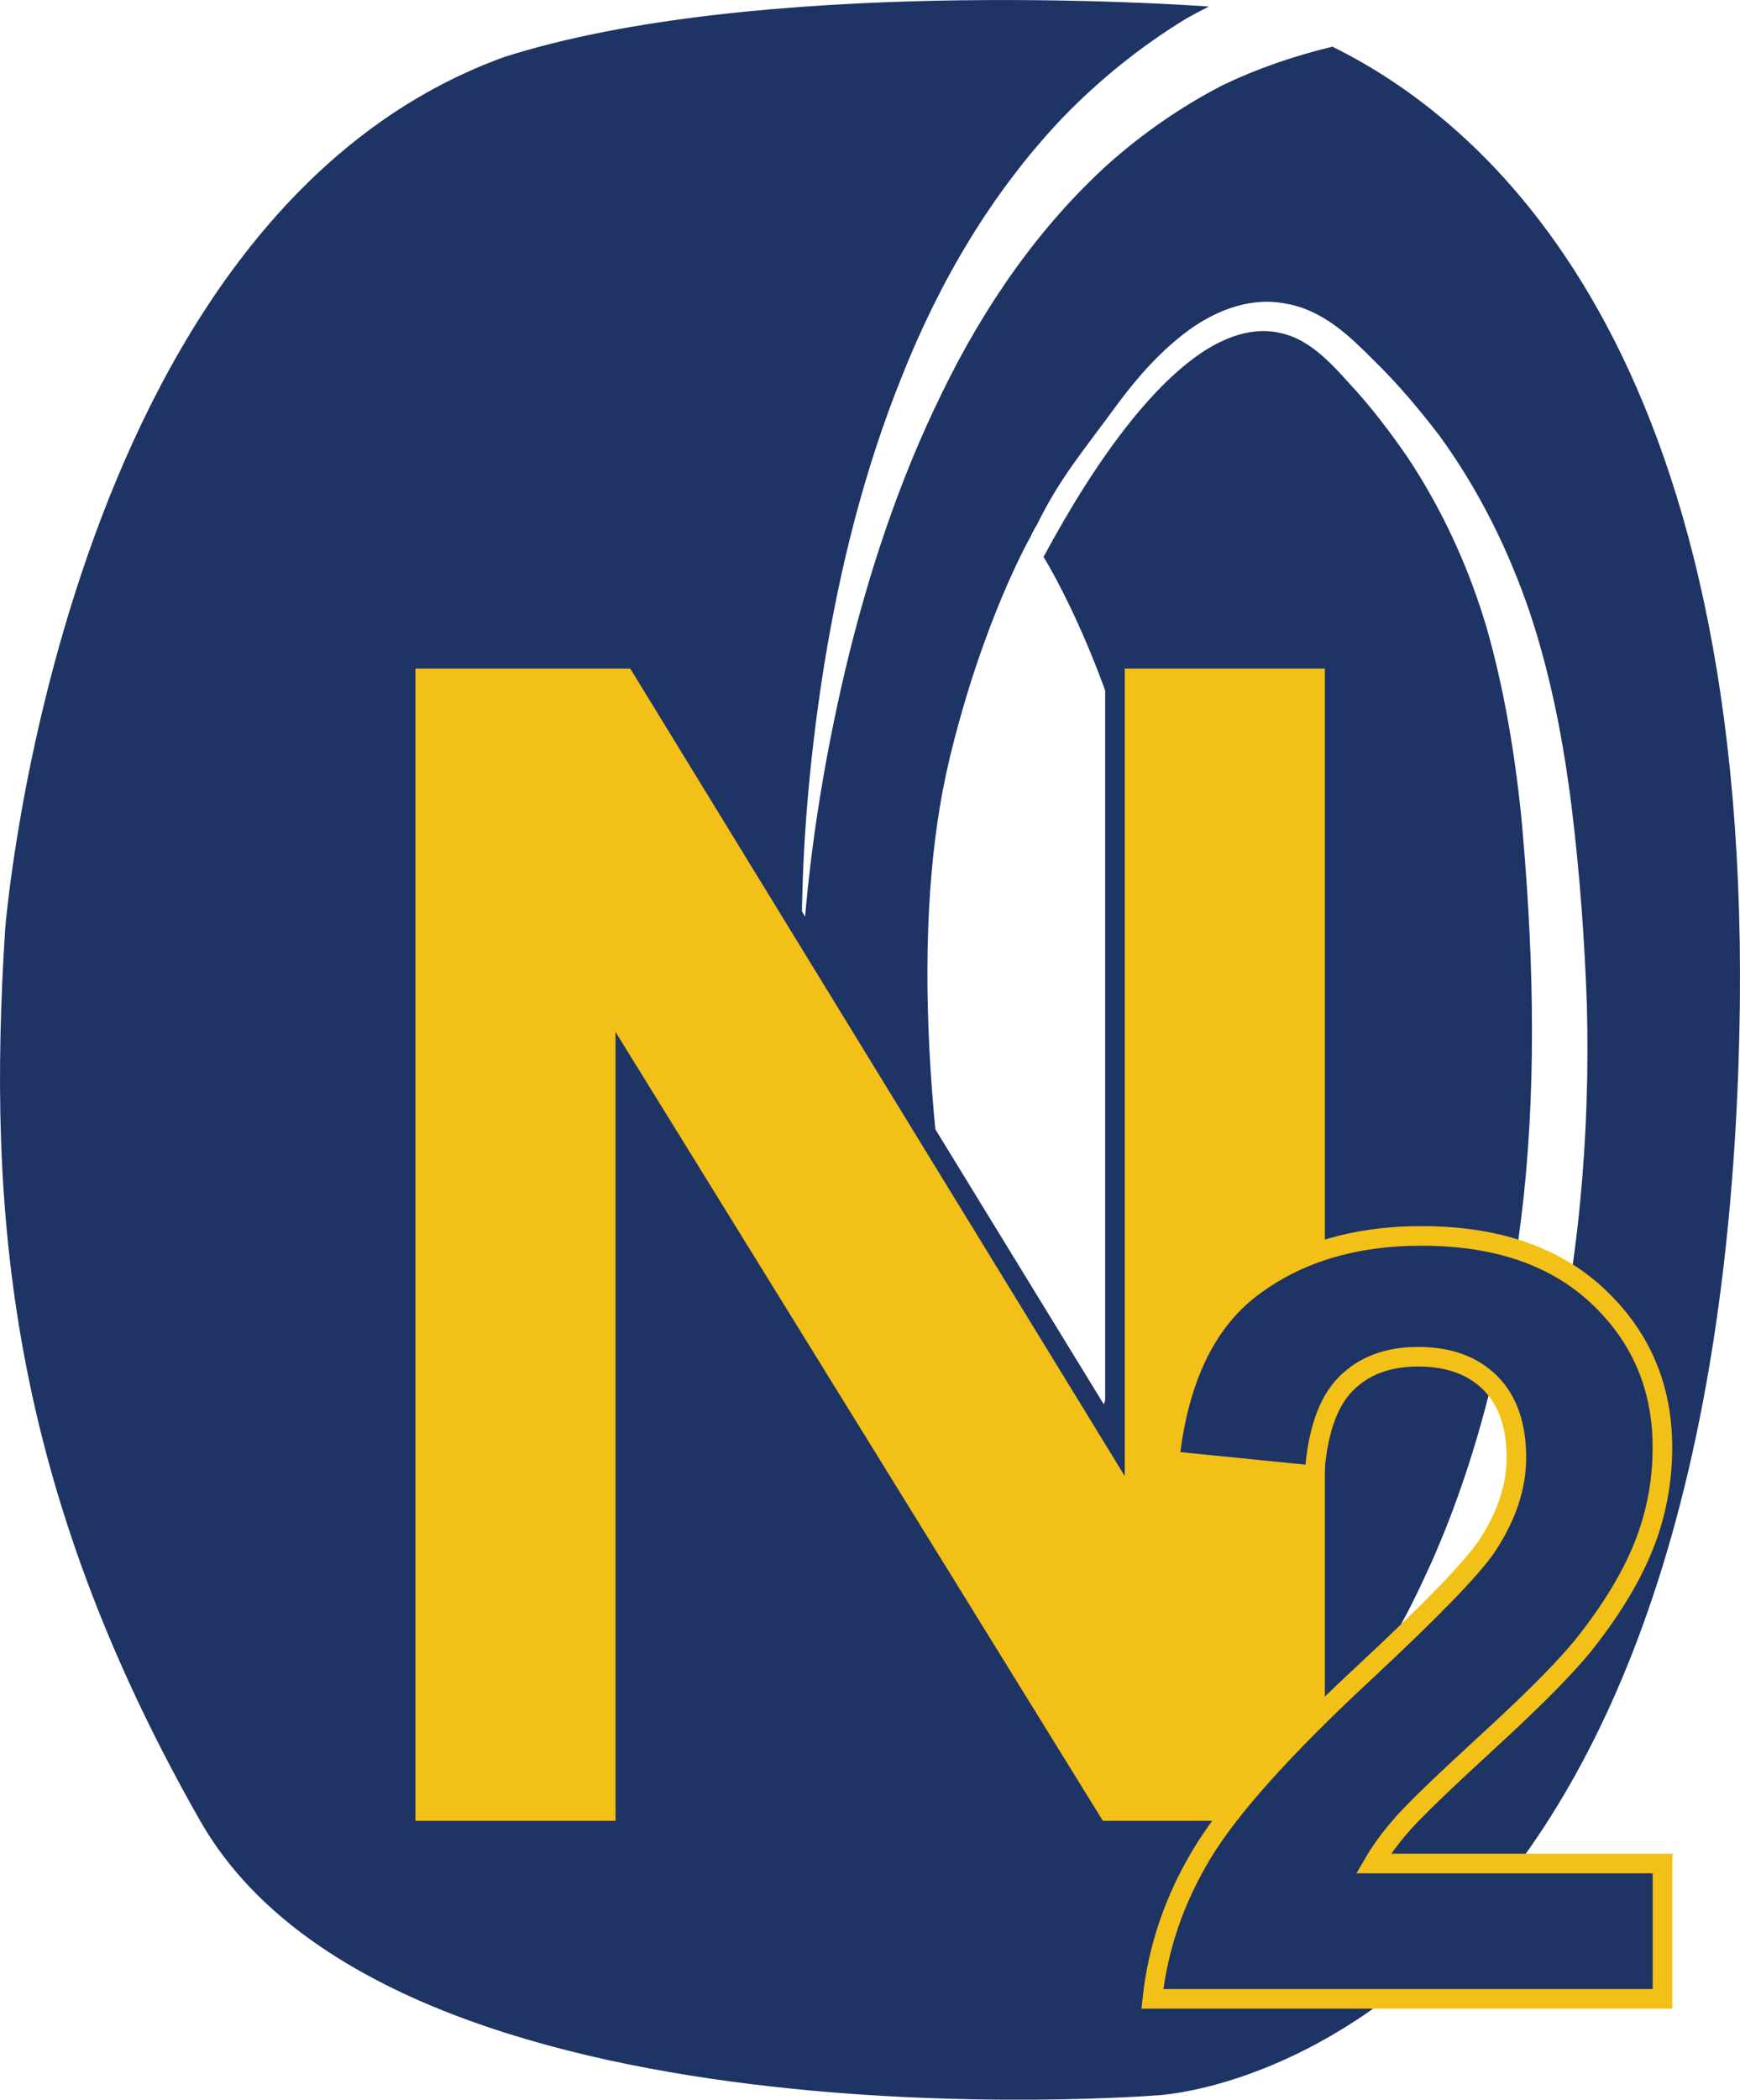
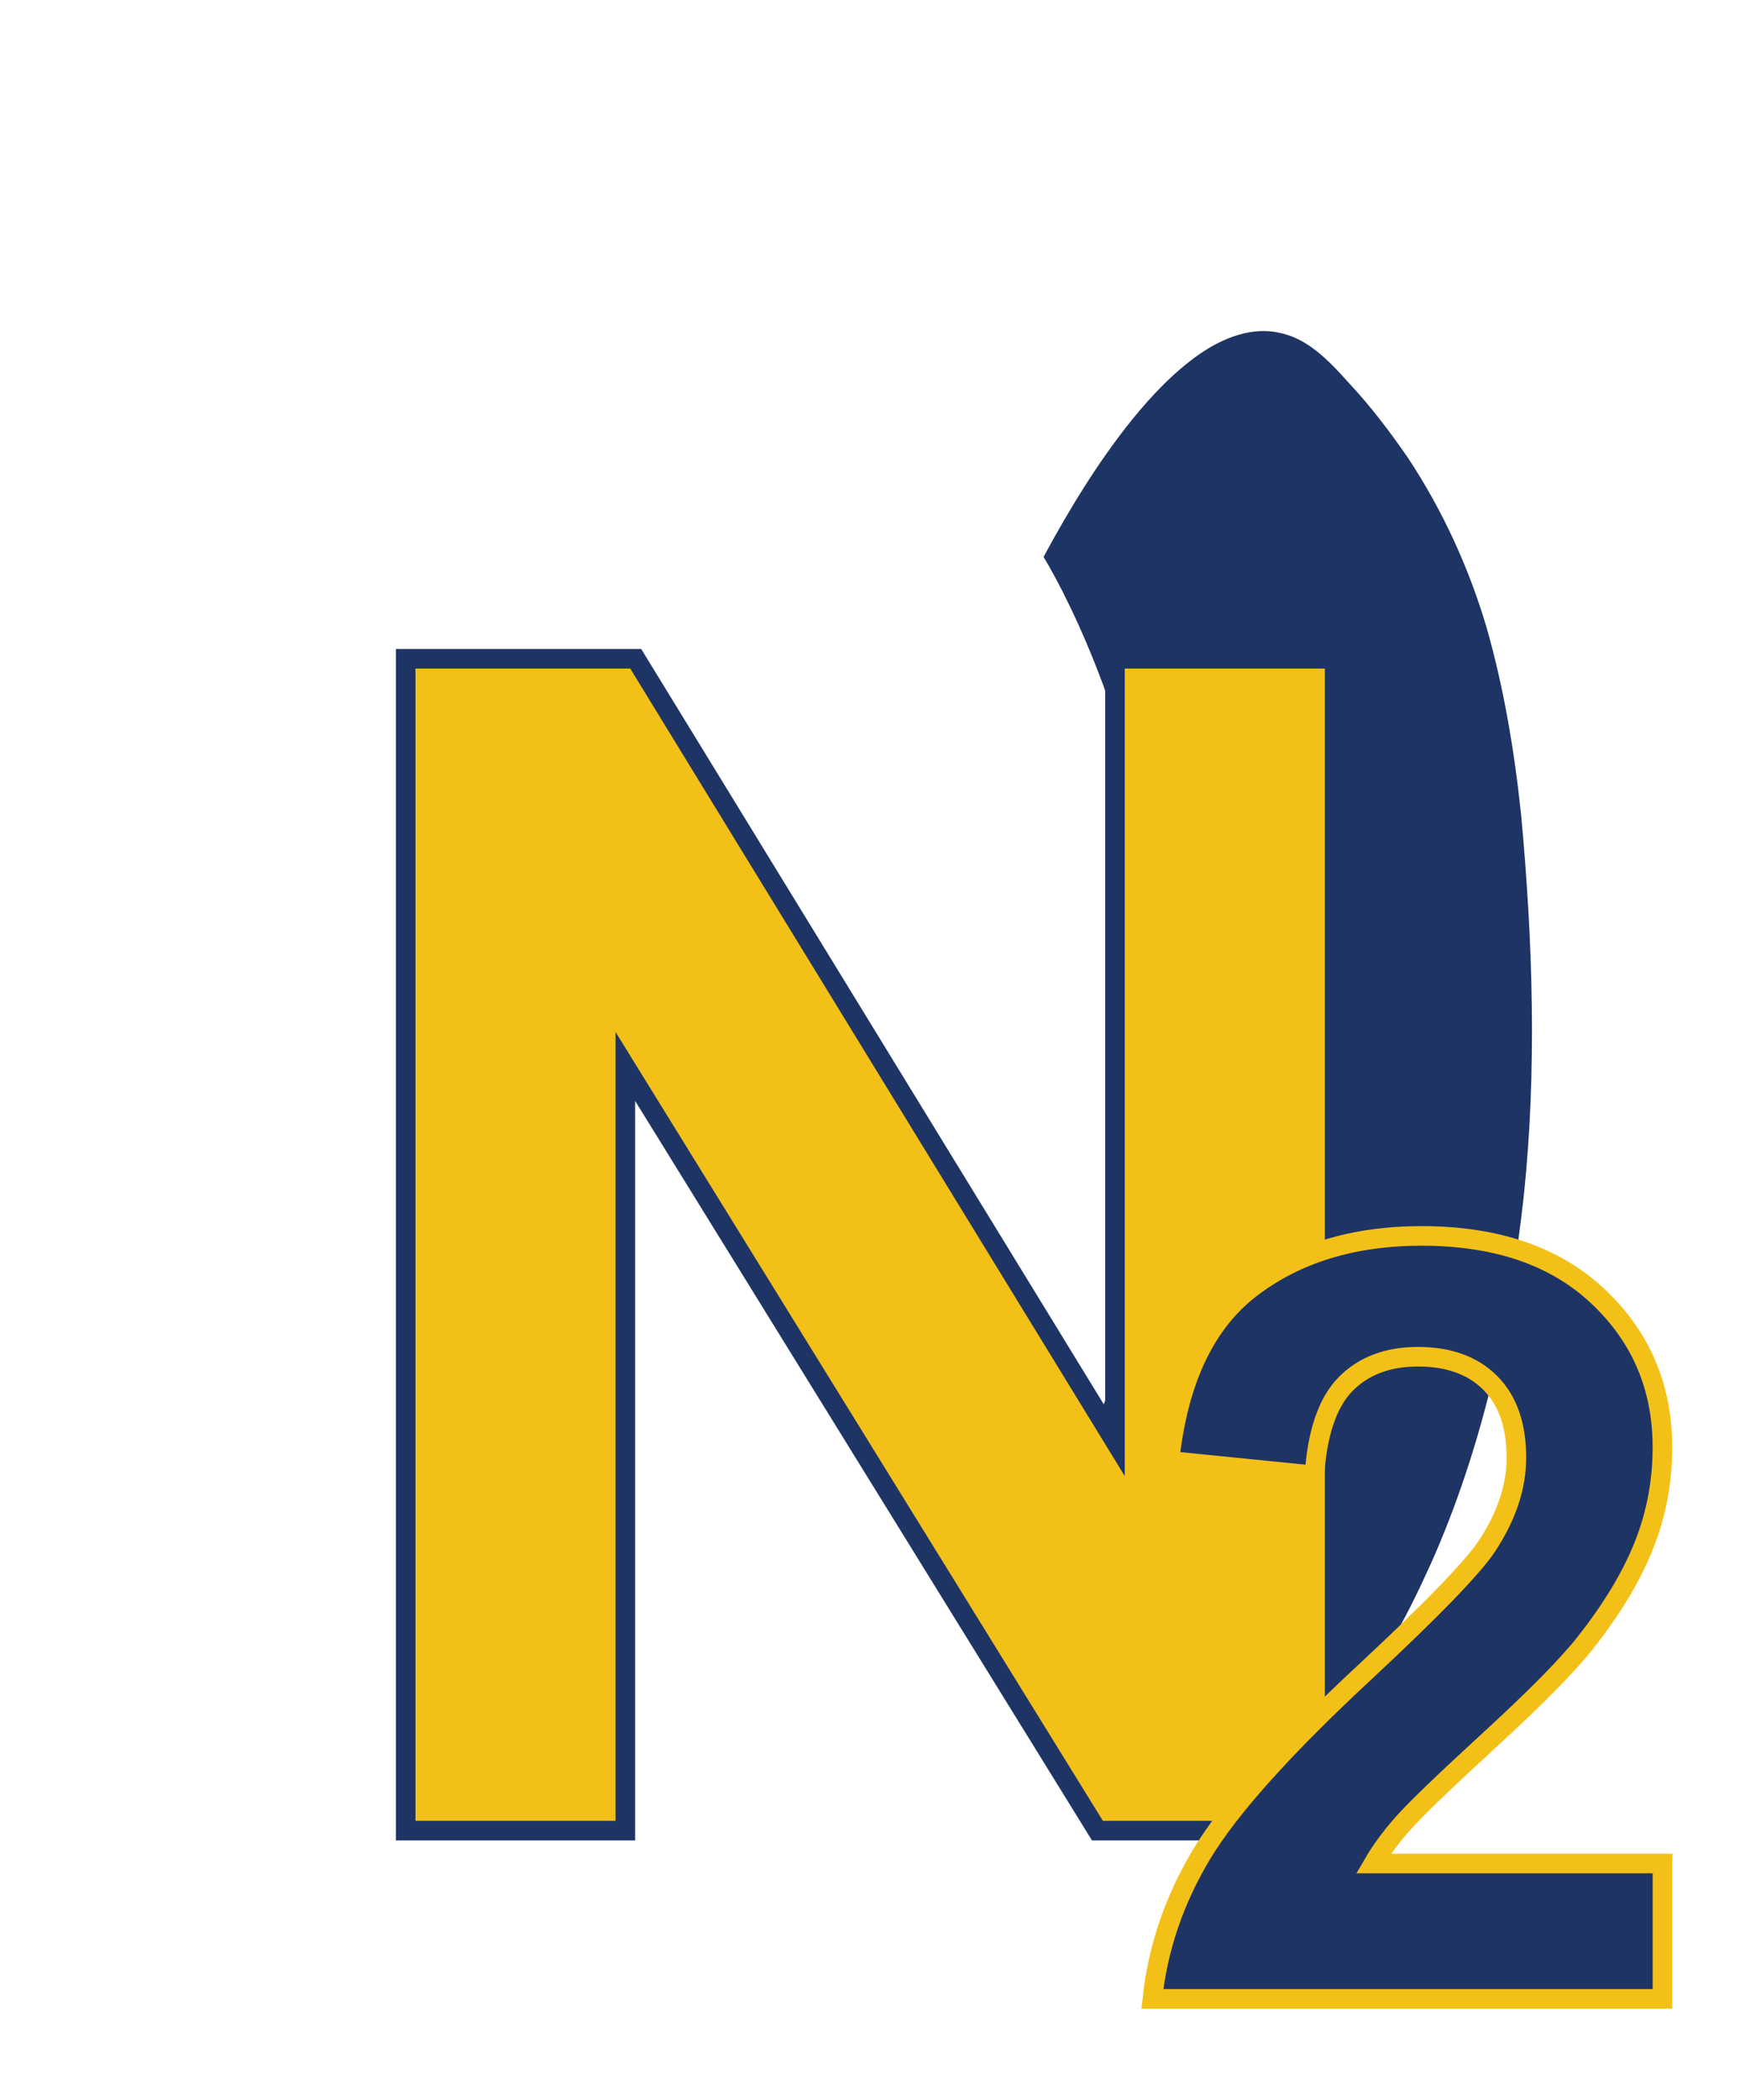
<svg xmlns="http://www.w3.org/2000/svg" version="1.1" id="Слой_1" x="0px" y="0px" width="88.882px" height="107.179px" viewBox="0 0.001 88.882 107.179" enable-background="new 0 0.001 88.882 107.179" xml:space="preserve">
  <path fill="#1E3464" d="M75.938,32.034c-0.912-3.075-2.256-6.004-4.027-8.678c-0.911-1.317-1.883-2.604-2.986-3.783  c-1.099-1.236-2.173-2.307-3.564-2.583c-1.354-0.315-2.832,0.211-4.106,1.099c-1.278,0.894-2.405,2.076-3.427,3.332  c-1.732,2.152-3.19,4.544-4.521,7.005c2.848,4.725,13.063,26.452-0.412,50.799c0.433,1.364,0.907,2.706,1.469,3.99  c1.274,2.888,3.361,4.4,5.893,5.739c1.254,0.629,2.625,0.867,3.977,0.558c1.354-0.277,2.645-1.021,3.772-1.986  c2.31-1.948,3.744-4.761,5.084-7.705c2.623-5.881,4.029-12.281,4.742-18.729c0.683-6.451,0.47-13.029-0.134-19.532  C77.355,38.32,76.82,35.121,75.938,32.034" />
-   <path fill="#1E3464" d="M68.059,2.383c-1.939,0.471-3.839,1.113-5.651,1.991c-2.075,1.075-4.026,2.422-5.804,4.006  c-3.535,3.202-6.361,7.287-8.506,11.72c-2.179,4.432-3.75,9.194-4.912,14.059c-1.146,4.869-1.937,9.851-2.222,14.879  c-0.083-5.04,0.338-10.092,1.137-15.096c0.812-5,2.051-9.972,3.974-14.74c1.894-4.768,4.547-9.35,8.214-13.202  c1.847-1.907,3.943-3.604,6.248-5.016c0.396-0.23,0.807-0.438,1.213-0.65c-1.693-0.121-23.166-1.54-36.034,2.591  C3.089,11.161,0.263,47.437,0.263,47.437c-0.923,14.448,0.184,28.346,9.959,45.499c9.776,17.152,48.879,14.019,48.879,14.019  s27.852-1.106,29.696-52.385C90.089,18.701,76.405,6.489,68.059,2.383 M80.714,61.382c-0.646,6.709-2.218,13.393-5.03,19.607  c-0.726,1.557-1.439,3.055-2.424,4.563c-0.968,1.487-2.141,2.856-3.541,4.022c-1.406,1.147-3.084,2.095-4.998,2.452  c-1.9,0.395-3.982,0.002-5.628-0.948c-1.649-0.961-2.938-2.313-3.929-3.772c-1-1.464-1.762-3.026-2.393-4.617  c-1.228-3.212-1.922-6.488-2.537-9.774c-0.017-0.084-0.024-0.168-0.039-0.252c-3.031-13.949-3.657-25.74-1.698-33.898  c-0.002,0.003-0.002,0.006-0.002,0.009c0-0.006,0.002-0.01,0.002-0.017c1.715-7.132,4.147-11.362,4.147-11.362  s0.158-0.361,0.312-0.584c1.179-2.416,2.415-3.836,4.021-6.04c1.002-1.357,2.115-2.663,3.504-3.737  c1.357-1.047,3.215-1.914,5.168-1.54c1.957,0.318,3.375,1.753,4.515,2.888c1.215,1.183,2.315,2.488,3.356,3.845  c2.015,2.763,3.558,5.875,4.647,9.106c1.075,3.244,1.709,6.594,2.122,9.931c0.411,3.352,0.65,6.656,0.771,10.025  C81.146,54.65,81.042,58.024,80.714,61.382" />
  <g>
    <path fill="#F3C018" stroke="#1E3464" stroke-miterlimit="10" d="M20.722,93.443V33.626h11.751l24.481,39.946V33.626h11.222v59.817   H56.059L31.943,54.436v39.008L20.722,93.443L20.722,93.443z" />
  </g>
  <g>
    <path fill="#1E3464" stroke="#F3C018" stroke-miterlimit="10" d="M84.922,95.127v6.904H58.865c0.281-2.61,1.128-5.083,2.539-7.42   c1.41-2.337,4.197-5.438,8.359-9.299c3.352-3.122,5.405-5.238,6.163-6.351c1.022-1.534,1.534-3.051,1.534-4.55   c0-1.657-0.445-2.932-1.336-3.822c-0.891-0.89-2.12-1.336-3.689-1.336c-1.553,0-2.787,0.468-3.703,1.401   c-0.918,0.936-1.446,2.487-1.588,4.656l-7.406-0.741c0.438-4.091,1.824-7.027,4.152-8.81c2.327-1.781,5.237-2.672,8.729-2.672   c3.825,0,6.834,1.031,9.021,3.096c2.187,2.063,3.279,4.63,3.279,7.697c0,1.746-0.313,3.408-0.939,4.986   c-0.625,1.579-1.616,3.232-2.976,4.961c-0.899,1.146-2.522,2.795-4.868,4.946s-3.83,3.581-4.457,4.286   c-0.625,0.705-1.133,1.394-1.521,2.063h14.763V95.127z" />
  </g>
</svg>